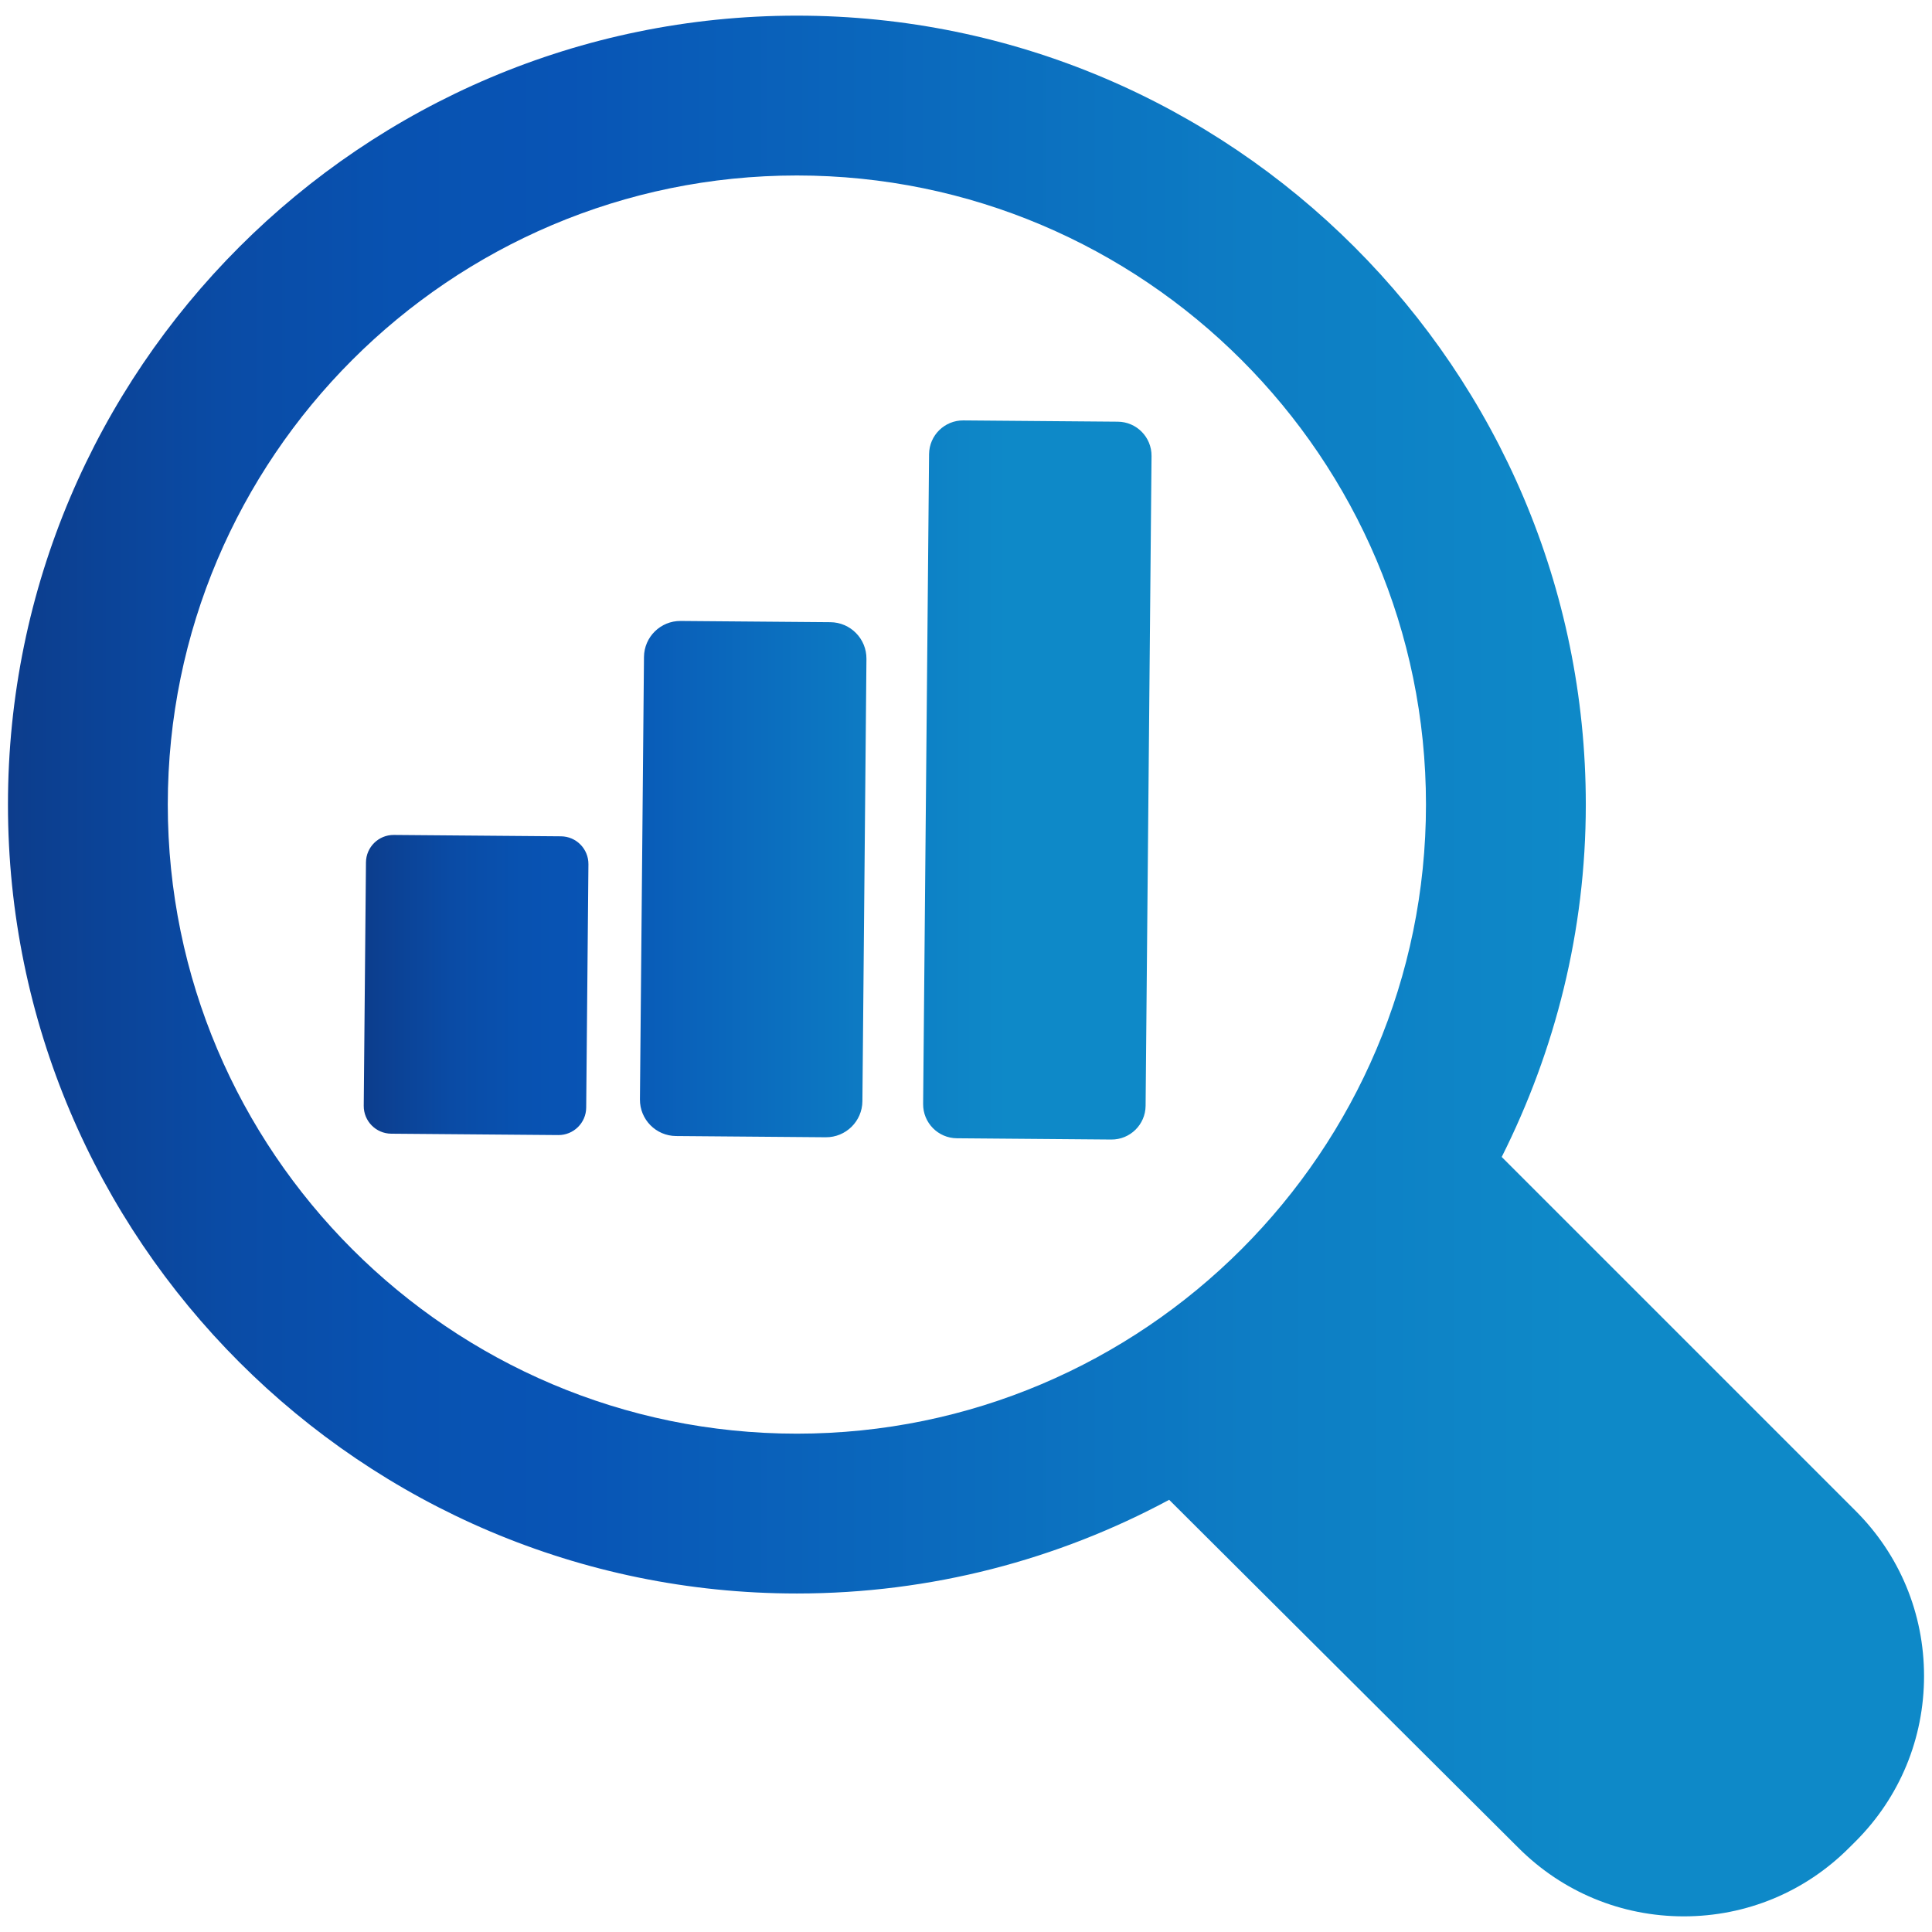
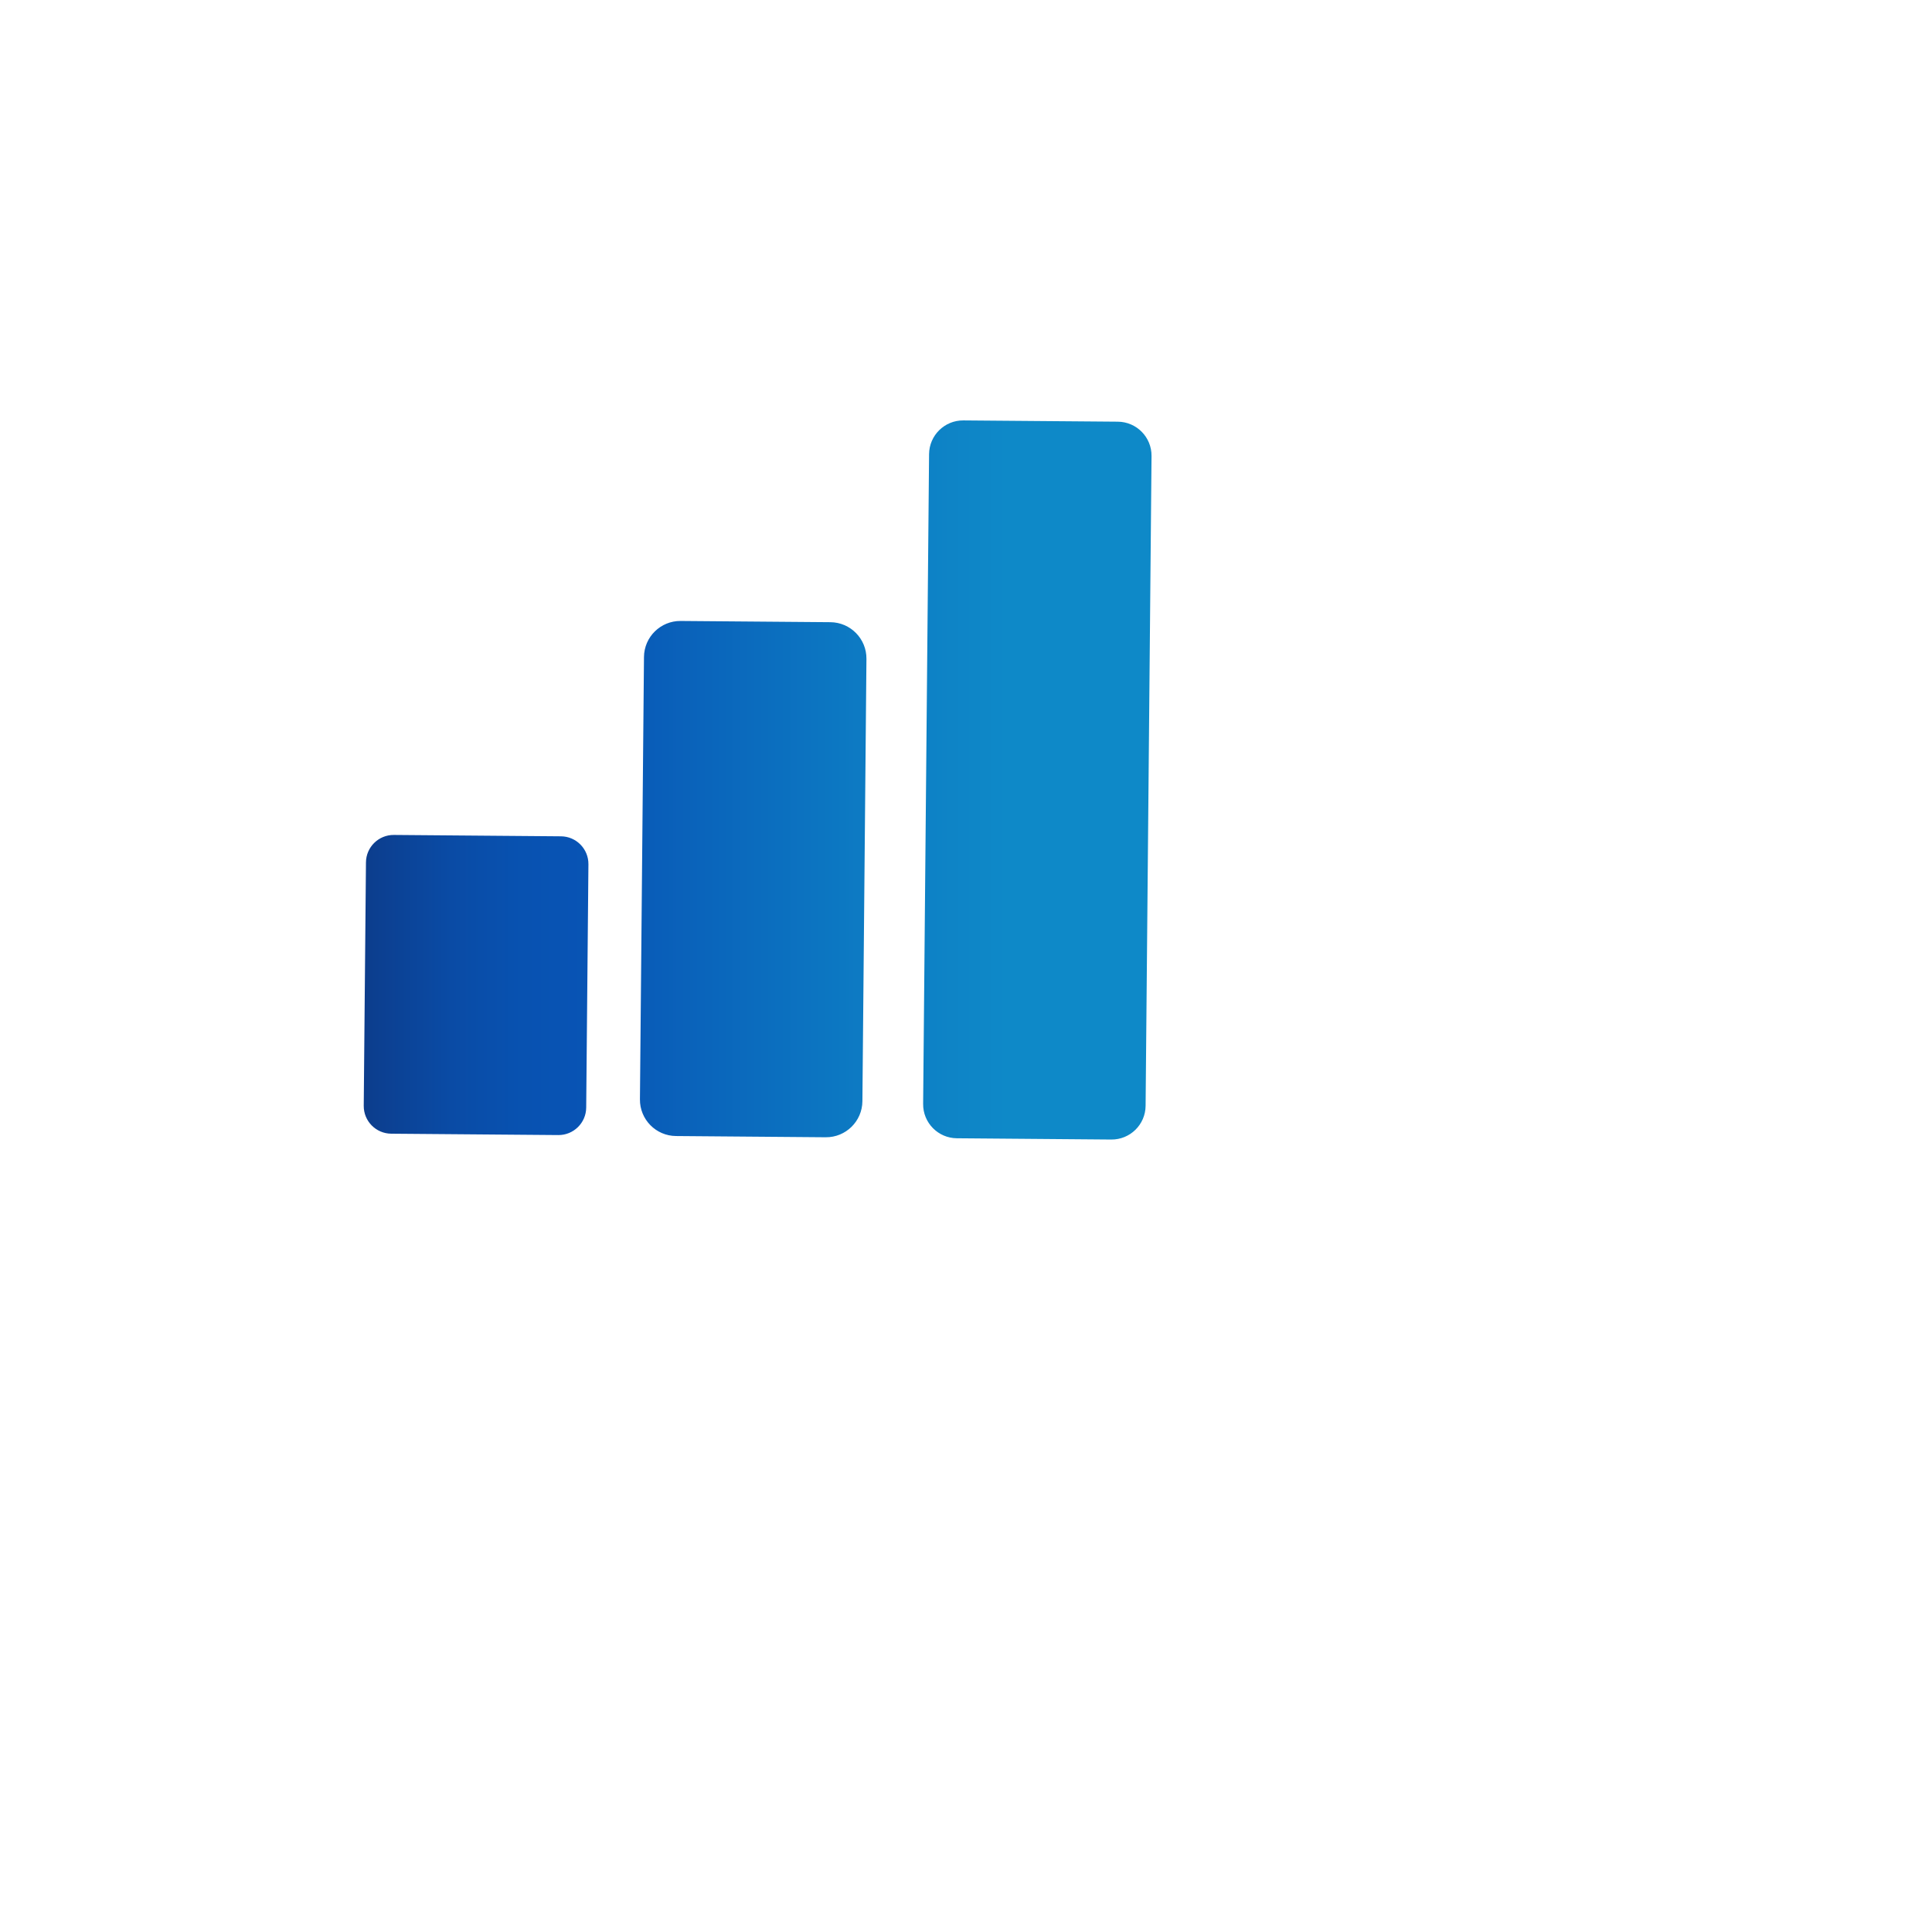
<svg xmlns="http://www.w3.org/2000/svg" version="1.1" id="Layer_1" x="0px" y="0px" viewBox="0 0 500 500" style="enable-background:new 0 0 500 500;" xml:space="preserve">
  <style type="text/css">
	.st0{fill:url(#SVGID_1_);}
	.st1{fill:url(#SVGID_2_);}
</style>
  <g>
    <linearGradient id="SVGID_1_" gradientUnits="userSpaceOnUse" x1="2.06" y1="250" x2="497.94" y2="250">
      <stop offset="0" style="stop-color:#0D3D8C" />
      <stop offset="0.016" style="stop-color:#0C3F90" />
      <stop offset="0.11" style="stop-color:#0A4BA5" />
      <stop offset="0.202" style="stop-color:#0852B1" />
      <stop offset="0.293" style="stop-color:#0854B5" />
      <stop offset="0.356" style="stop-color:#095CB8" />
      <stop offset="0.653" style="stop-color:#0D7DC4" />
      <stop offset="0.816" style="stop-color:#0E89C8" />
    </linearGradient>
-     <path class="st0" d="M480.207,390.986l-91.564-91.566c13.8-27.49,21.762-58.399,21.762-91.198   c0-112.579-91.594-204.173-204.173-204.173S2.06,95.643,2.06,208.222s91.594,204.173,204.173,204.173   c34.83,0,67.625-8.806,96.345-24.247l90.418,90.1c11.432,11.422,26.62,17.703,42.778,17.703c16.158,0,31.346-6.302,42.757-17.723   l1.697-1.686c11.432-11.432,17.713-26.62,17.713-42.798C497.94,417.586,491.639,402.398,480.207,390.986z M43.423,208.222   c0-89.776,73.033-162.809,162.809-162.809s162.809,73.033,162.809,162.809s-73.033,162.809-162.809,162.809   S43.423,297.999,43.423,208.222z" />
    <linearGradient id="SVGID_2_" gradientUnits="userSpaceOnUse" x1="94.135" y1="201.857" x2="298.017" y2="201.857">
      <stop offset="0" style="stop-color:#0D3D8C" />
      <stop offset="0.016" style="stop-color:#0C3F90" />
      <stop offset="0.11" style="stop-color:#0A4BA5" />
      <stop offset="0.202" style="stop-color:#0852B1" />
      <stop offset="0.293" style="stop-color:#0854B5" />
      <stop offset="0.356" style="stop-color:#095CB8" />
      <stop offset="0.653" style="stop-color:#0D7DC4" />
      <stop offset="0.816" style="stop-color:#0E89C8" />
    </linearGradient>
    <path class="st1" d="M249.318,108.803l39.969,0.328c4.865,0.04,8.774,4.018,8.73,8.883l-1.537,168.175   c-0.044,4.858-4.016,8.762-8.875,8.722l-39.969-0.328c-4.865-0.04-8.774-4.018-8.73-8.883l1.537-168.175   C240.488,112.667,244.46,108.763,249.318,108.803z M166.662,170.029l-1.046,114.48c-0.048,5.201,4.132,9.454,9.333,9.496   l38.752,0.318c5.194,0.043,9.44-4.131,9.488-9.324l1.046-114.48c0.048-5.201-4.132-9.454-9.333-9.496l-38.752-0.318   C170.956,160.662,166.71,164.835,166.662,170.029z M94.711,223.183l-0.576,62.984c-0.036,3.961,3.147,7.2,7.108,7.232l43.239,0.355   c3.956,0.032,7.19-3.146,7.226-7.101l0.576-62.984c0.036-3.961-3.147-7.2-7.108-7.232l-43.239-0.355   C97.981,216.049,94.747,219.227,94.711,223.183z" />
  </g>
</svg>